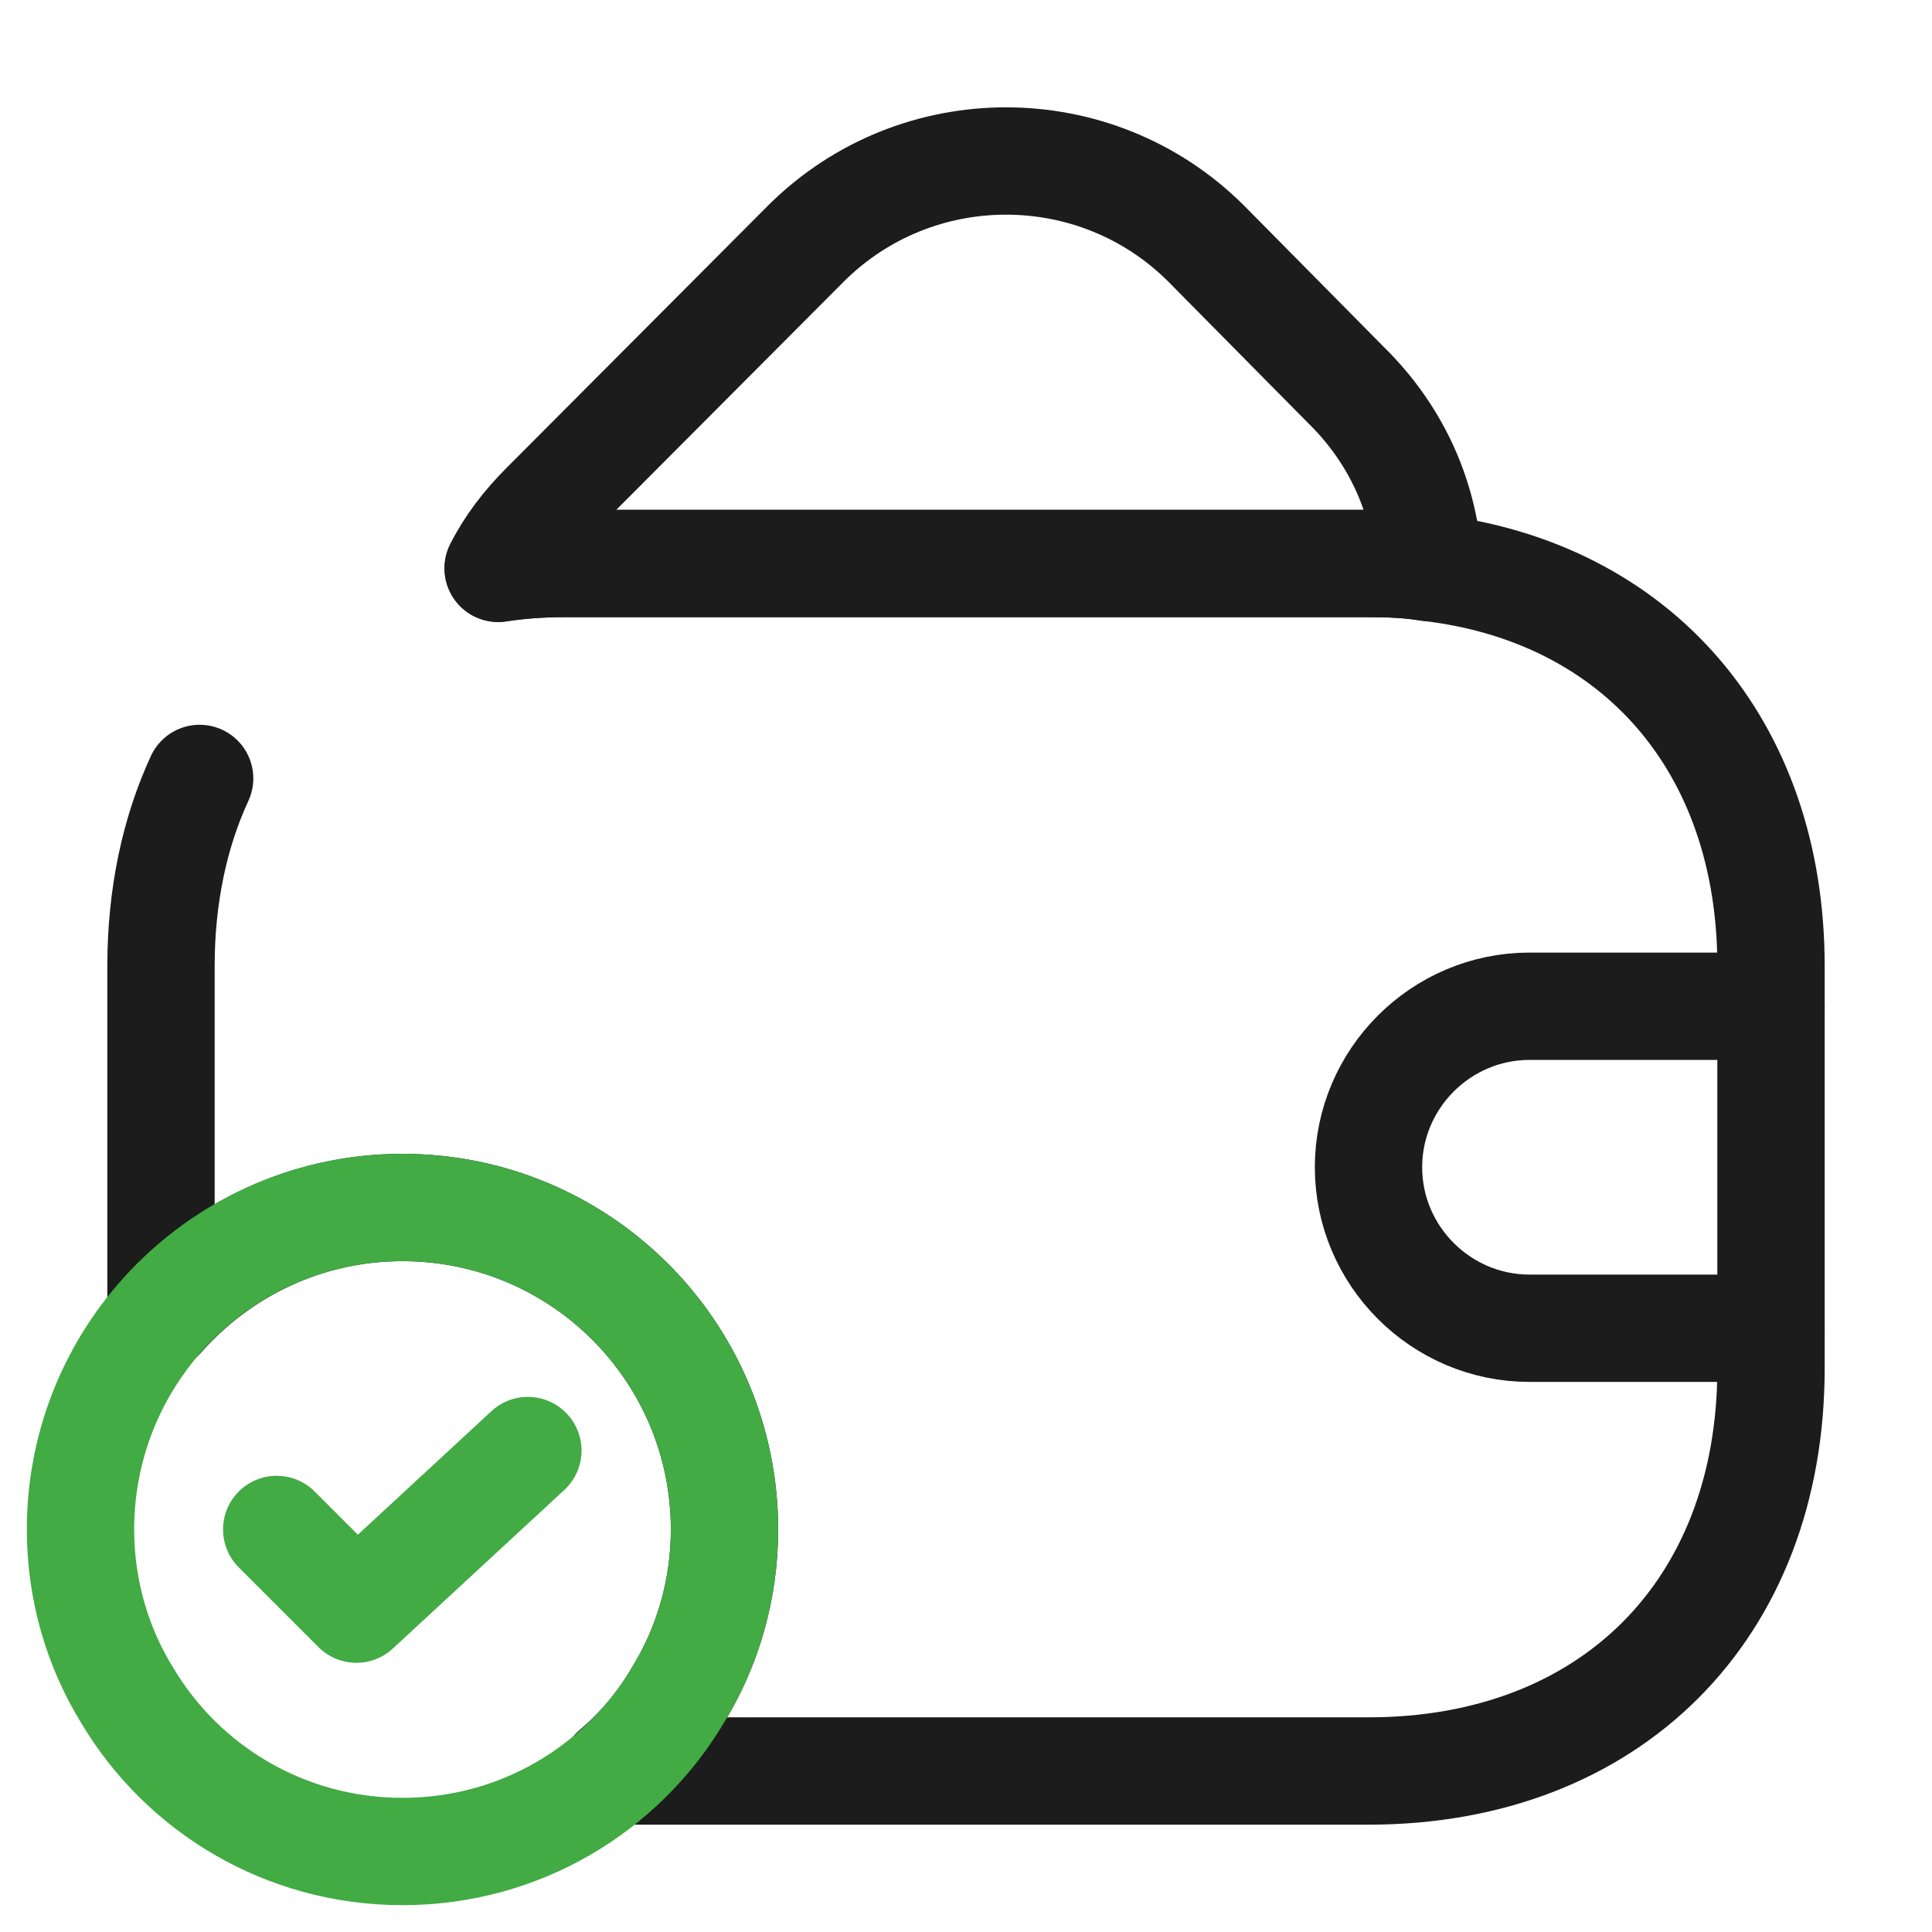
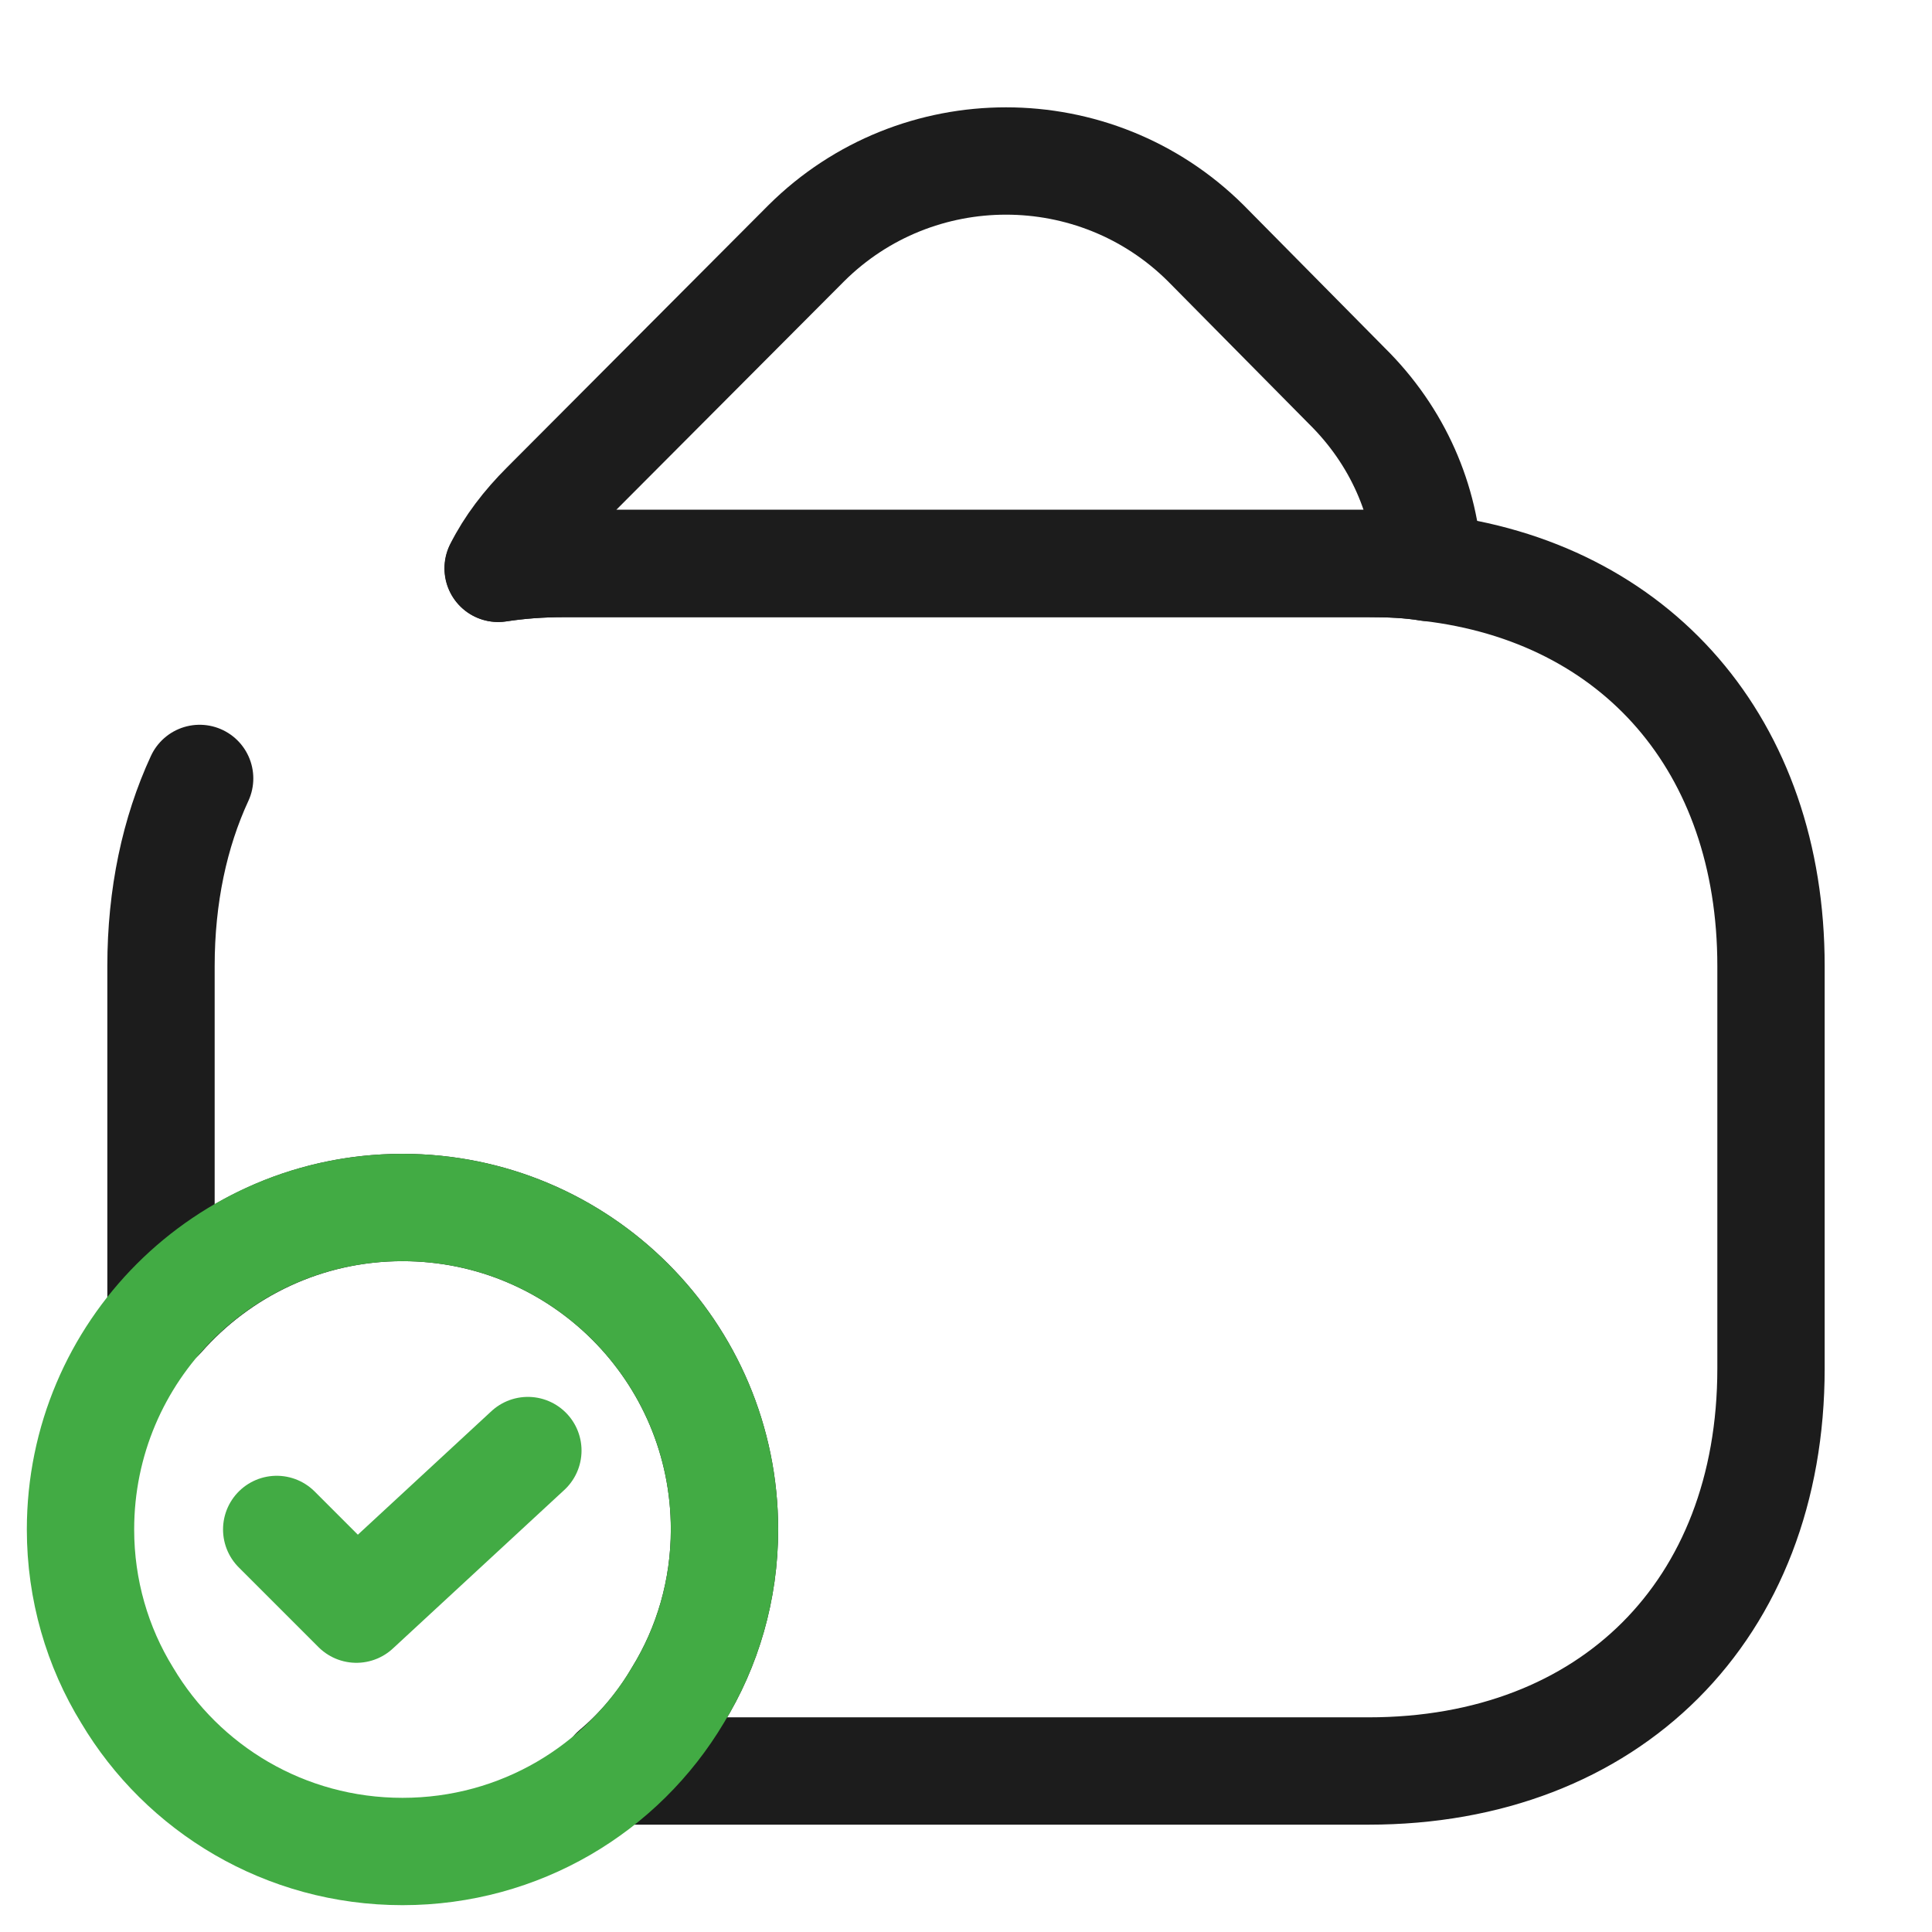
<svg xmlns="http://www.w3.org/2000/svg" width="36" height="36" viewBox="0 0 36 36" fill="none">
  <path d="M9.285 10.59C9.675 10.53 10.08 10.5 10.5 10.5H25.5C25.89 10.5 26.265 10.515 26.625 10.575C30.495 11.025 33 13.89 33 18V25.5C33 30 30 33 25.5 33H11.445C11.91 32.61 12.315 32.13 12.63 31.59C13.185 30.69 13.5 29.625 13.5 28.5C13.5 25.185 10.815 22.5 7.5 22.5C5.7 22.5 4.095 23.295 3 24.54V18C3 16.695 3.255 15.51 3.72 14.505" stroke="#1C1C1C" stroke-width="2" stroke-linecap="round" stroke-linejoin="round" />
  <path d="M13.5 28.5C13.5 29.625 13.185 30.69 12.63 31.59C11.595 33.33 9.69 34.5 7.5 34.5C5.31 34.5 3.405 33.33 2.37 31.59C1.815 30.69 1.5 29.625 1.5 28.5C1.5 25.185 4.185 22.5 7.5 22.5C10.815 22.5 13.5 25.185 13.5 28.5Z" stroke="#42AB44" stroke-width="2" stroke-miterlimit="10" stroke-linecap="round" stroke-linejoin="round" />
  <path d="M5.156 28.499L6.641 29.984L9.836 27.029" stroke="#42AB44" stroke-width="2" stroke-linecap="round" stroke-linejoin="round" />
  <path d="M26.621 10.575C26.261 10.515 25.886 10.5 25.496 10.5H10.496C10.076 10.5 9.671 10.53 9.281 10.59C9.491 10.17 9.791 9.78 10.151 9.42L15.026 4.53C17.081 2.49 20.411 2.49 22.466 4.53L25.091 7.185C26.051 8.13 26.561 9.33 26.621 10.575Z" stroke="#1C1C1C" stroke-width="2" stroke-linecap="round" stroke-linejoin="round" />
-   <path d="M33 18.75H28.5C26.85 18.75 25.5 20.1 25.5 21.75C25.5 23.4 26.85 24.75 28.5 24.75H33" stroke="#1C1C1C" stroke-width="2" stroke-linecap="round" stroke-linejoin="round" />
</svg>